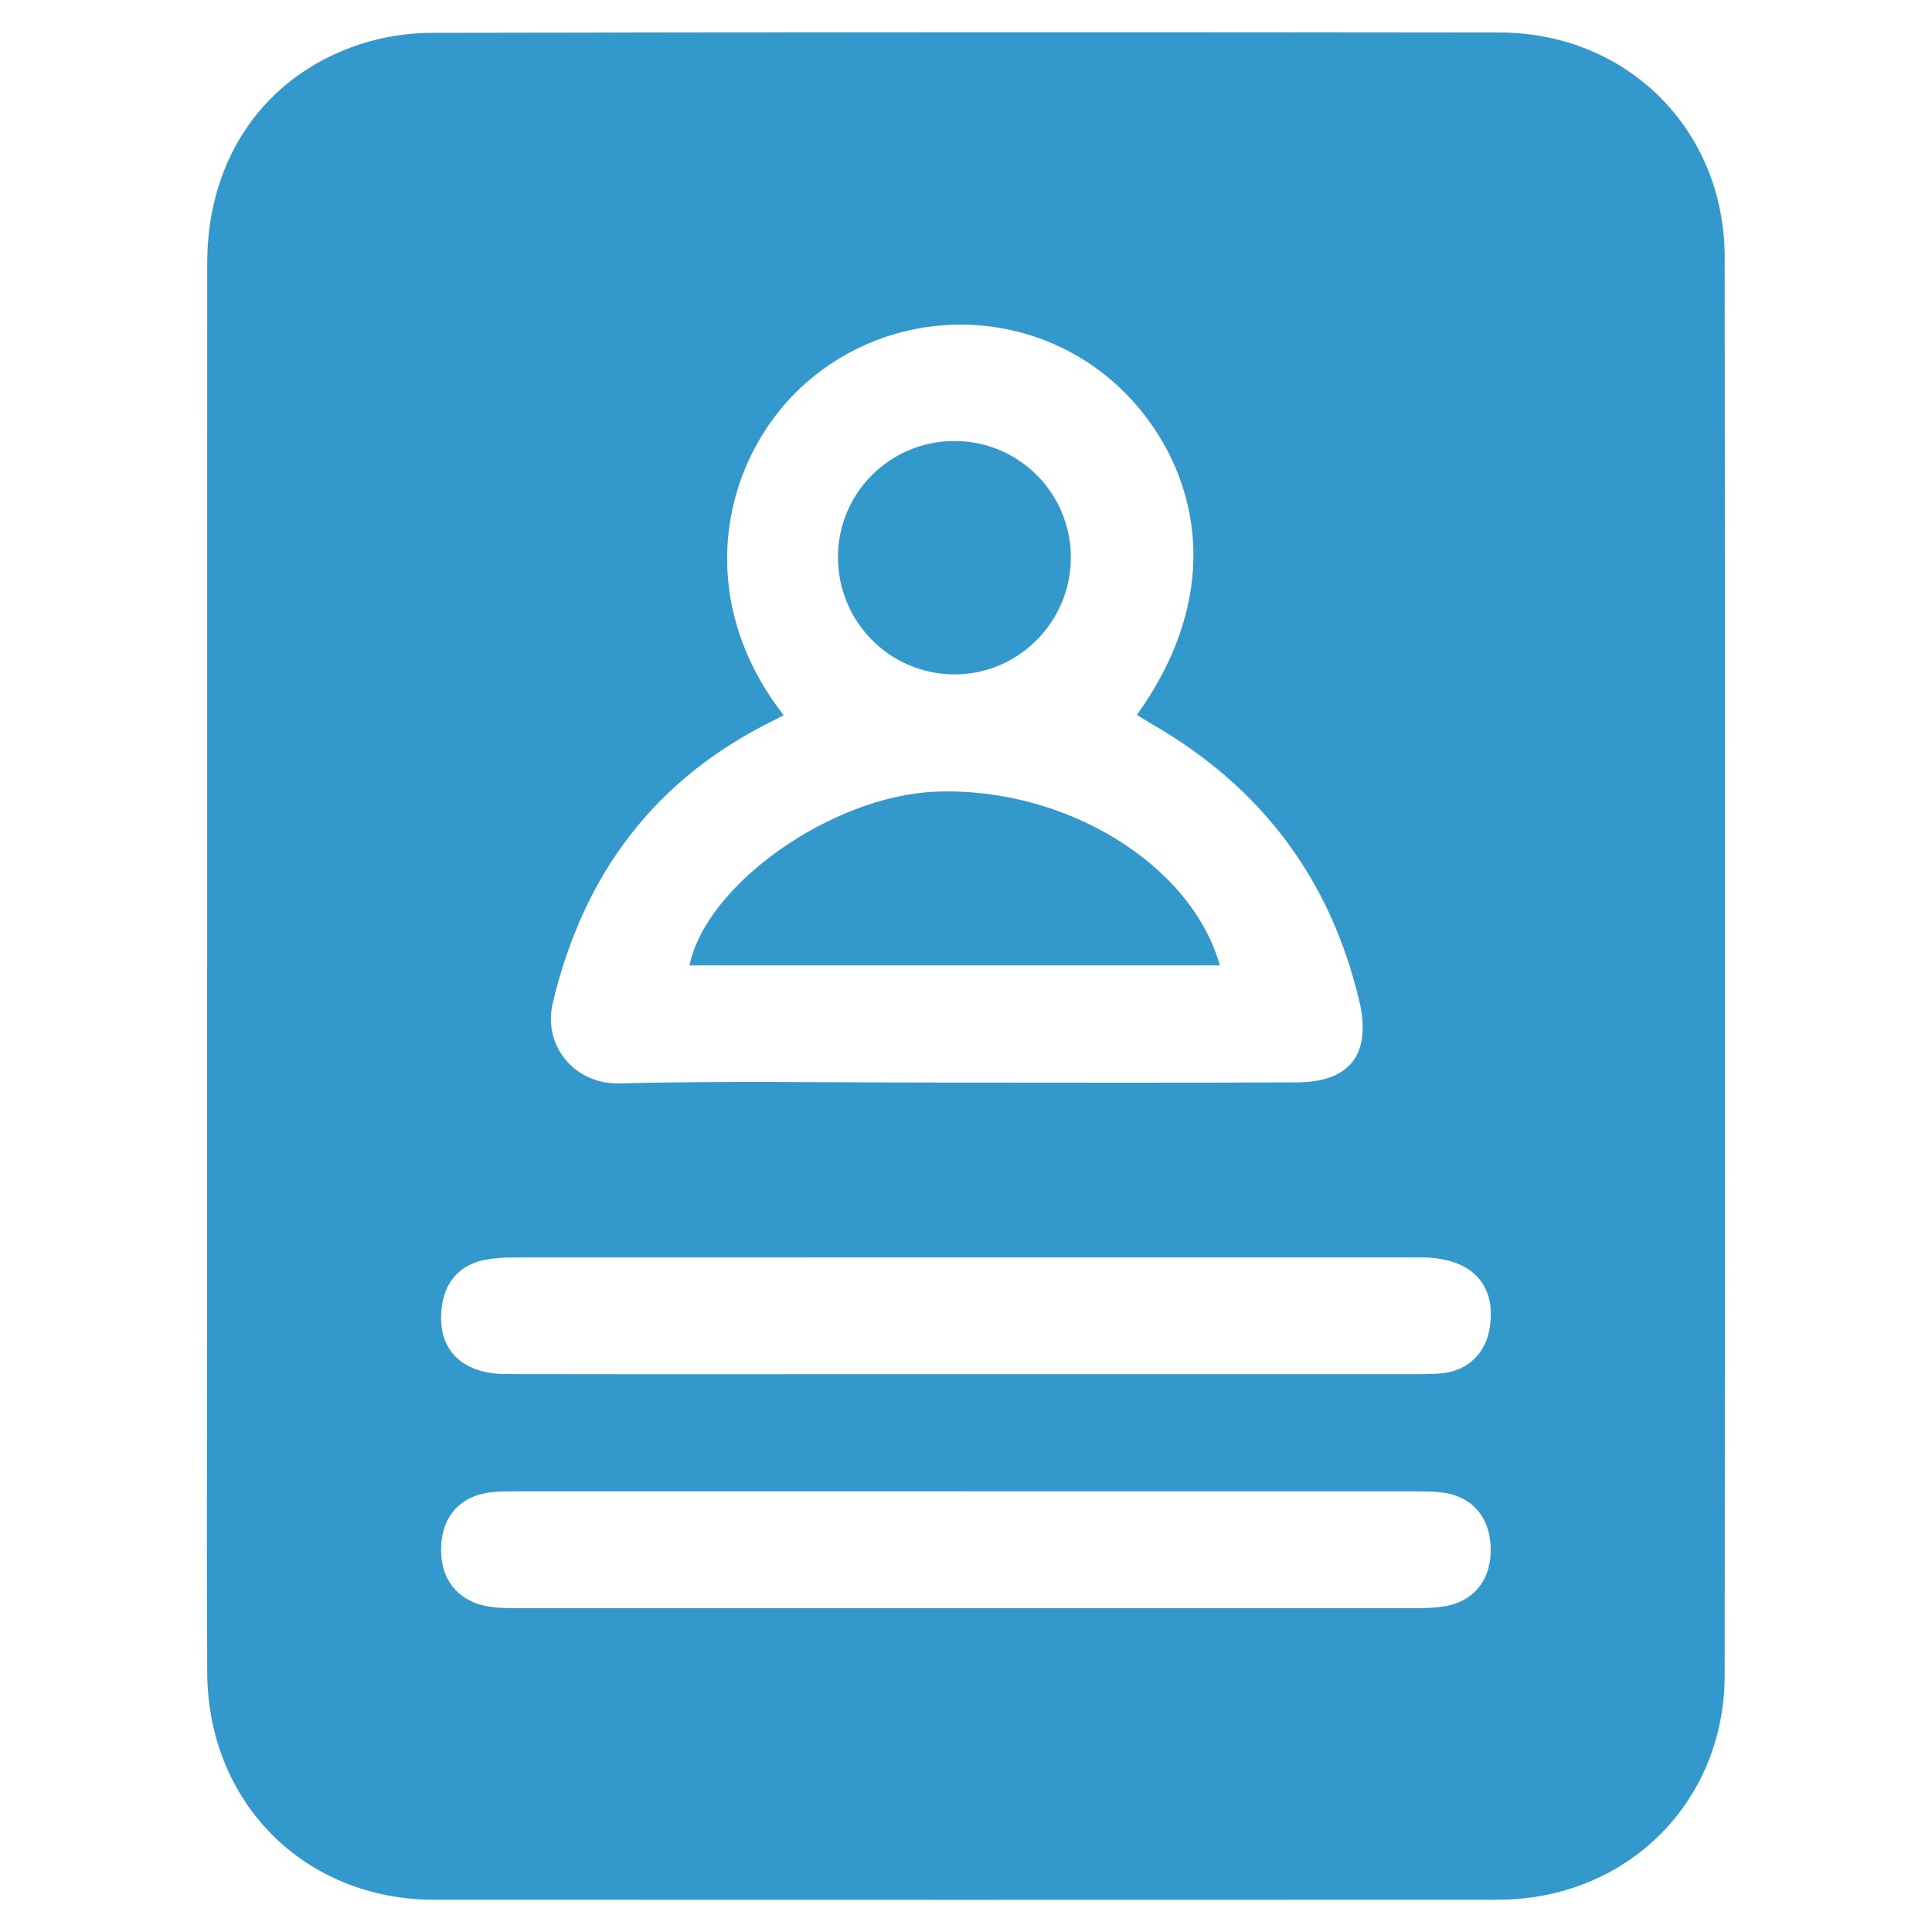
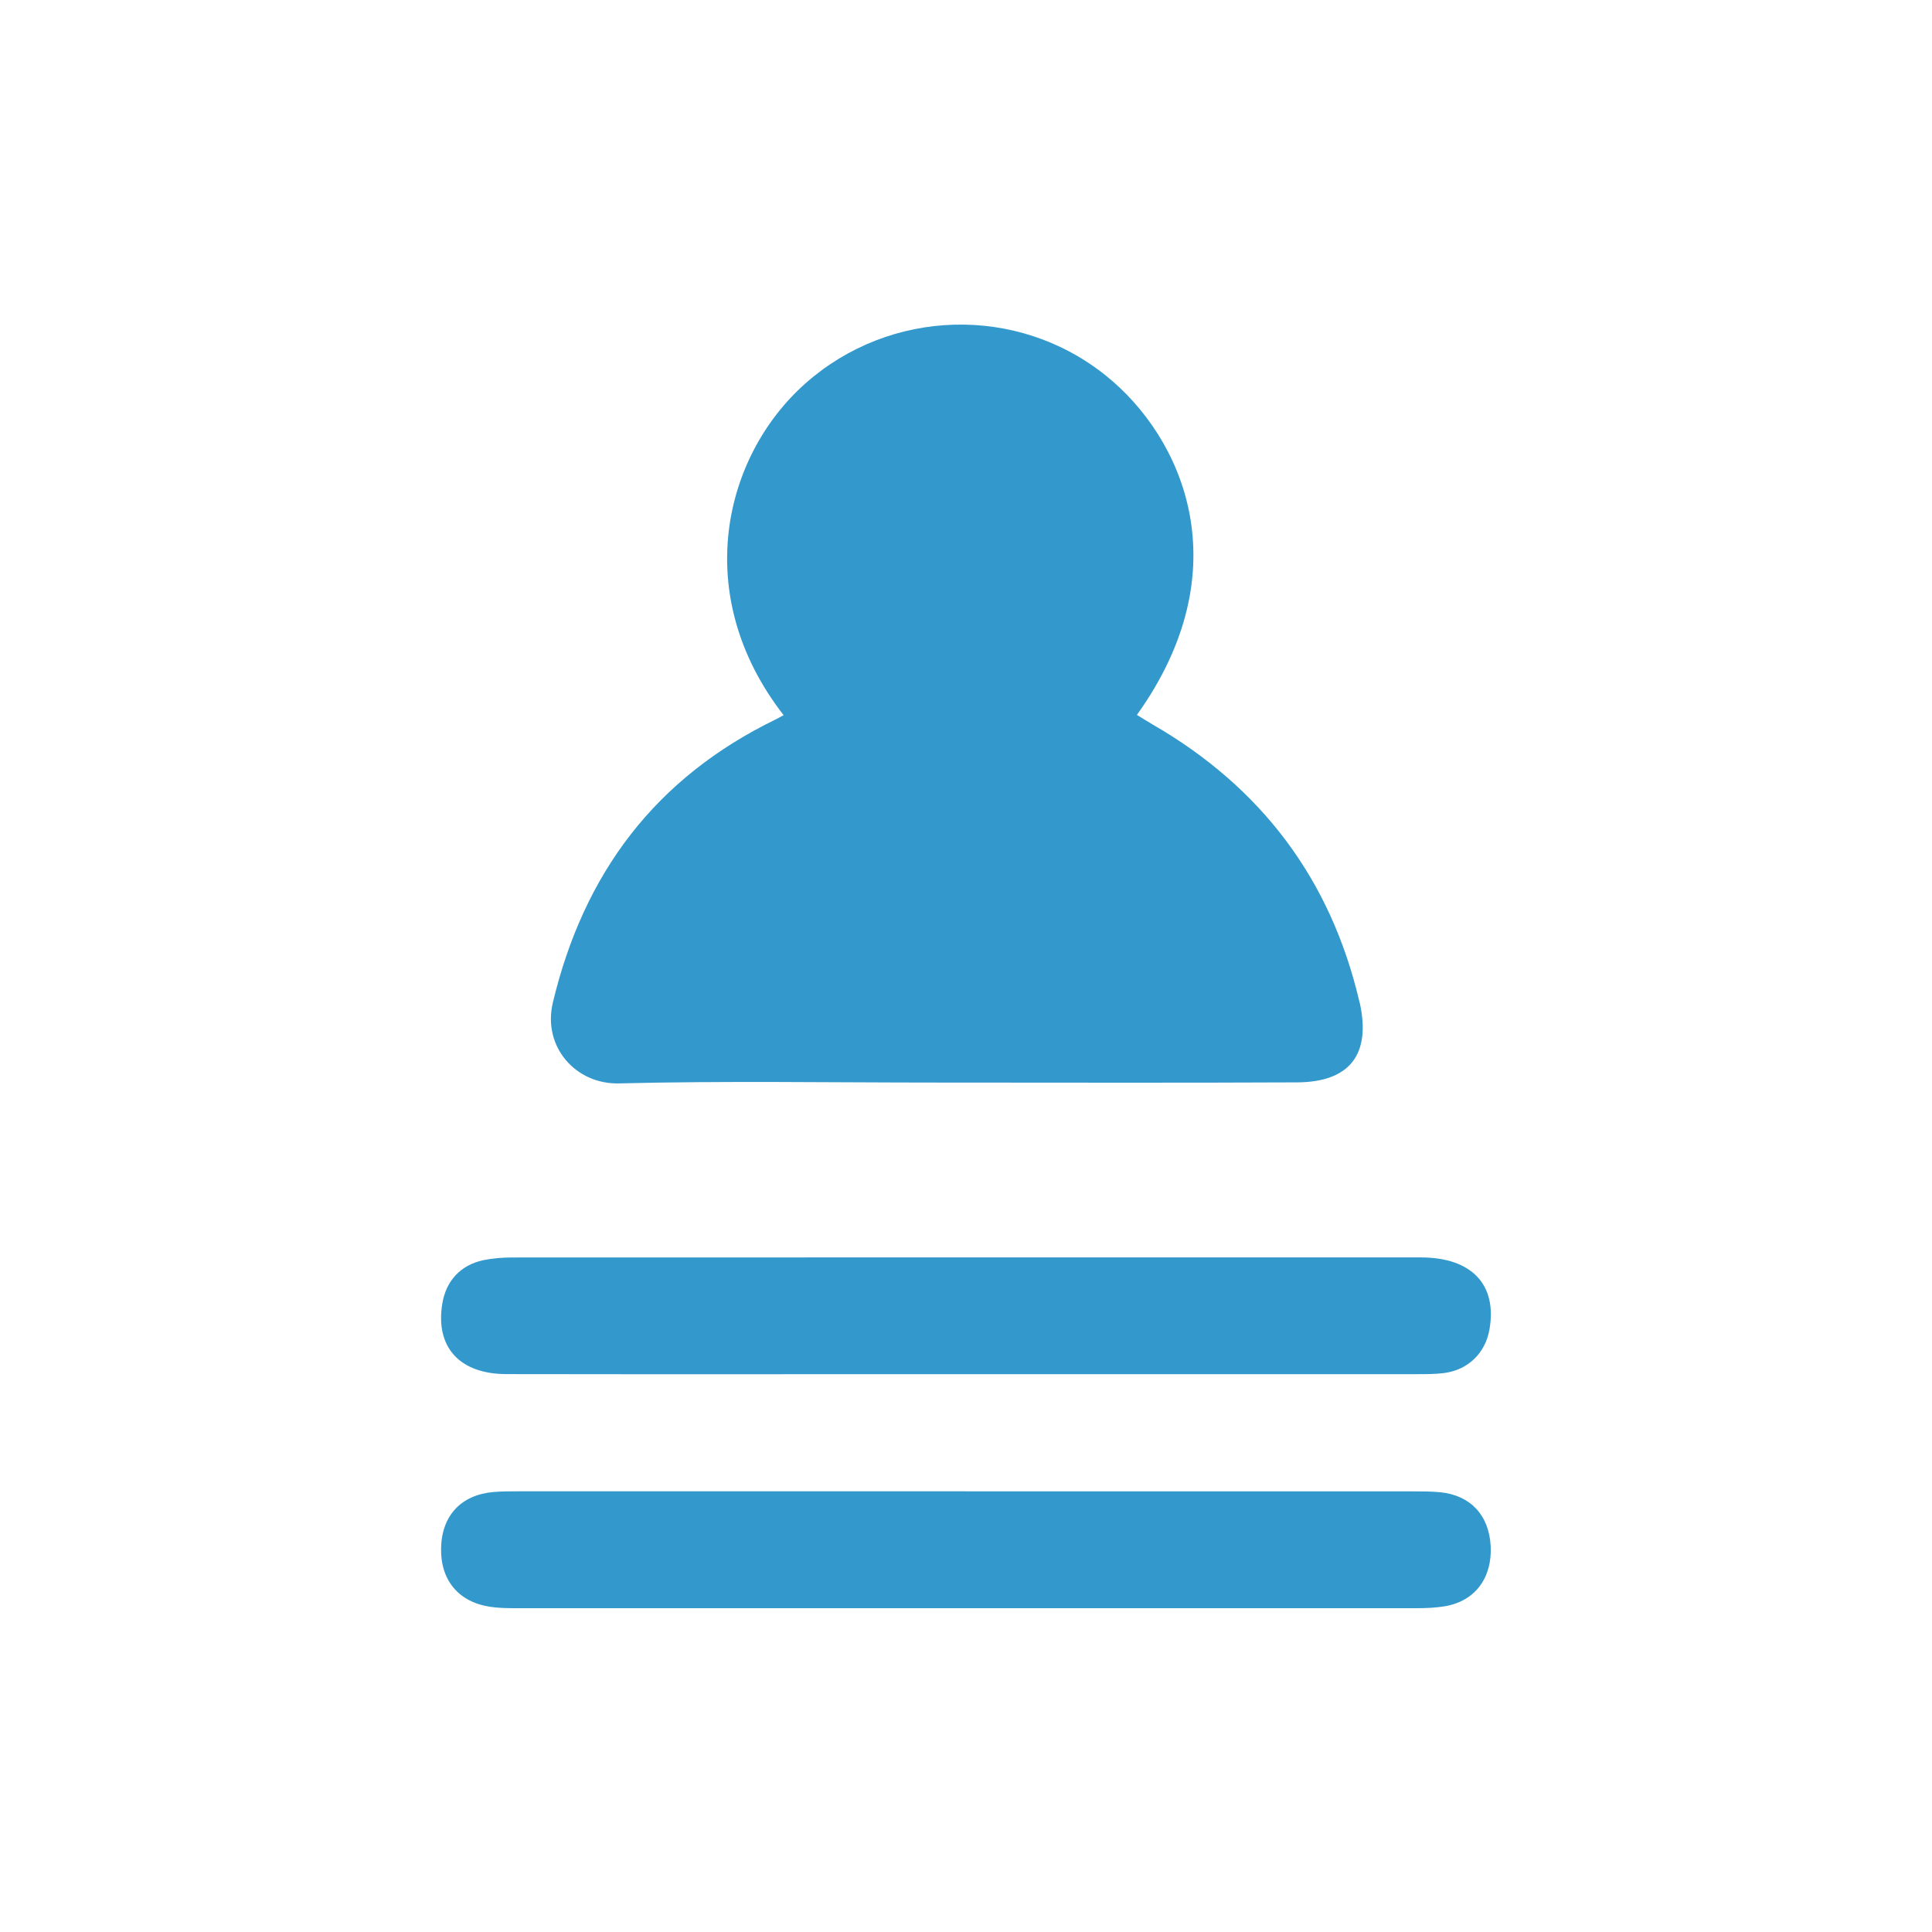
<svg xmlns="http://www.w3.org/2000/svg" id="Layer_1" data-name="Layer 1" viewBox="0 0 300 300">
  <defs>
    <style>
      .cls-1 {
        fill: #39c;
      }
    </style>
  </defs>
-   <path class="cls-1" d="m32.17,149.99c0-36.4-.02-72.79.01-109.19.01-16.23,8.93-29.1,23.76-33.94,3.56-1.16,7.46-1.76,11.2-1.76,55.25-.11,110.5-.12,165.74-.05,19.79.03,34.91,15.12,34.93,34.87.06,73.4.06,146.79,0,220.19-.02,19.85-15.3,34.87-35.25,34.88-55.05.02-110.09.02-165.14,0-20.06,0-35.11-15-35.24-35.2-.11-17.95-.02-35.9-.02-53.84,0-18.65,0-37.3,0-55.95Zm89.51-38.94c-.56.3-.9.5-1.25.67-18.63,9.06-29.77,23.83-34.58,43.95-1.64,6.87,3.54,12.73,10.28,12.56,16.44-.41,32.89-.13,49.33-.13,18.65,0,37.3.06,55.96-.03,8.15-.04,11.45-4.33,9.75-12.23-.02-.1-.06-.19-.08-.29-4.44-19-15.21-33.28-32.07-43.03-.83-.48-1.65-1-2.48-1.51,16.26-22.72,7.11-43.1-4.81-52.68-13.76-11.06-33.53-10.45-46.68,1.22-12.74,11.31-17.87,32.88-3.36,51.51Zm28.25,102.33c23.36,0,46.72,0,70.08,0,1.4,0,2.82,0,4.2-.17,3.73-.47,6.43-3.09,7.07-6.76,1.23-6.98-2.76-11.2-10.69-11.2-47.02-.01-94.05,0-141.07.01-1.49,0-3.02.12-4.47.42-3.54.75-5.79,3.22-6.37,6.74-1.11,6.73,2.65,10.94,9.95,10.95,23.76.04,47.53.01,71.29.01Zm.06,18.19c-23.16,0-46.32,0-69.48,0-1.3,0-2.61,0-3.91.11-5.02.45-8,3.67-8.11,8.7-.11,5,2.73,8.41,7.67,9.13,1.28.19,2.6.21,3.9.21,46.62.01,93.24.01,139.87,0,1.5,0,3.02-.06,4.49-.31,4.63-.81,7.3-4.4,7.05-9.32-.24-4.78-3.11-7.89-7.79-8.37-1.39-.14-2.8-.14-4.2-.14-23.16,0-46.32,0-69.48,0Z" />
-   <path class="cls-1" d="m189.42,149.9h-82.35c2.58-12.58,22.11-26.34,38.26-26.97,19.99-.78,39.64,11.21,44.09,26.97Z" />
+   <path class="cls-1" d="m32.17,149.99Zm89.51-38.94c-.56.3-.9.5-1.25.67-18.63,9.06-29.77,23.83-34.58,43.95-1.64,6.87,3.54,12.73,10.28,12.56,16.44-.41,32.89-.13,49.33-.13,18.65,0,37.3.06,55.96-.03,8.15-.04,11.45-4.33,9.75-12.23-.02-.1-.06-.19-.08-.29-4.44-19-15.21-33.28-32.07-43.03-.83-.48-1.65-1-2.48-1.51,16.26-22.72,7.11-43.1-4.81-52.68-13.76-11.06-33.53-10.45-46.68,1.22-12.74,11.31-17.87,32.88-3.36,51.51Zm28.25,102.33c23.36,0,46.72,0,70.08,0,1.4,0,2.82,0,4.2-.17,3.73-.47,6.43-3.09,7.07-6.76,1.23-6.98-2.76-11.2-10.69-11.2-47.02-.01-94.05,0-141.07.01-1.49,0-3.02.12-4.47.42-3.54.75-5.79,3.22-6.37,6.74-1.11,6.73,2.65,10.94,9.95,10.95,23.76.04,47.53.01,71.29.01Zm.06,18.19c-23.16,0-46.32,0-69.48,0-1.3,0-2.61,0-3.91.11-5.02.45-8,3.67-8.11,8.7-.11,5,2.73,8.41,7.67,9.13,1.28.19,2.6.21,3.9.21,46.62.01,93.24.01,139.87,0,1.5,0,3.02-.06,4.49-.31,4.63-.81,7.3-4.4,7.05-9.32-.24-4.78-3.11-7.89-7.79-8.37-1.39-.14-2.8-.14-4.2-.14-23.16,0-46.32,0-69.48,0Z" />
  <path class="cls-1" d="m166.28,86.57c0,10.02-8.19,18.21-18.15,18.15-10.01-.06-18.06-8.23-18.01-18.29.05-9.91,8.06-17.9,17.99-17.95,10.02-.06,18.17,8.05,18.17,18.09Z" />
</svg>